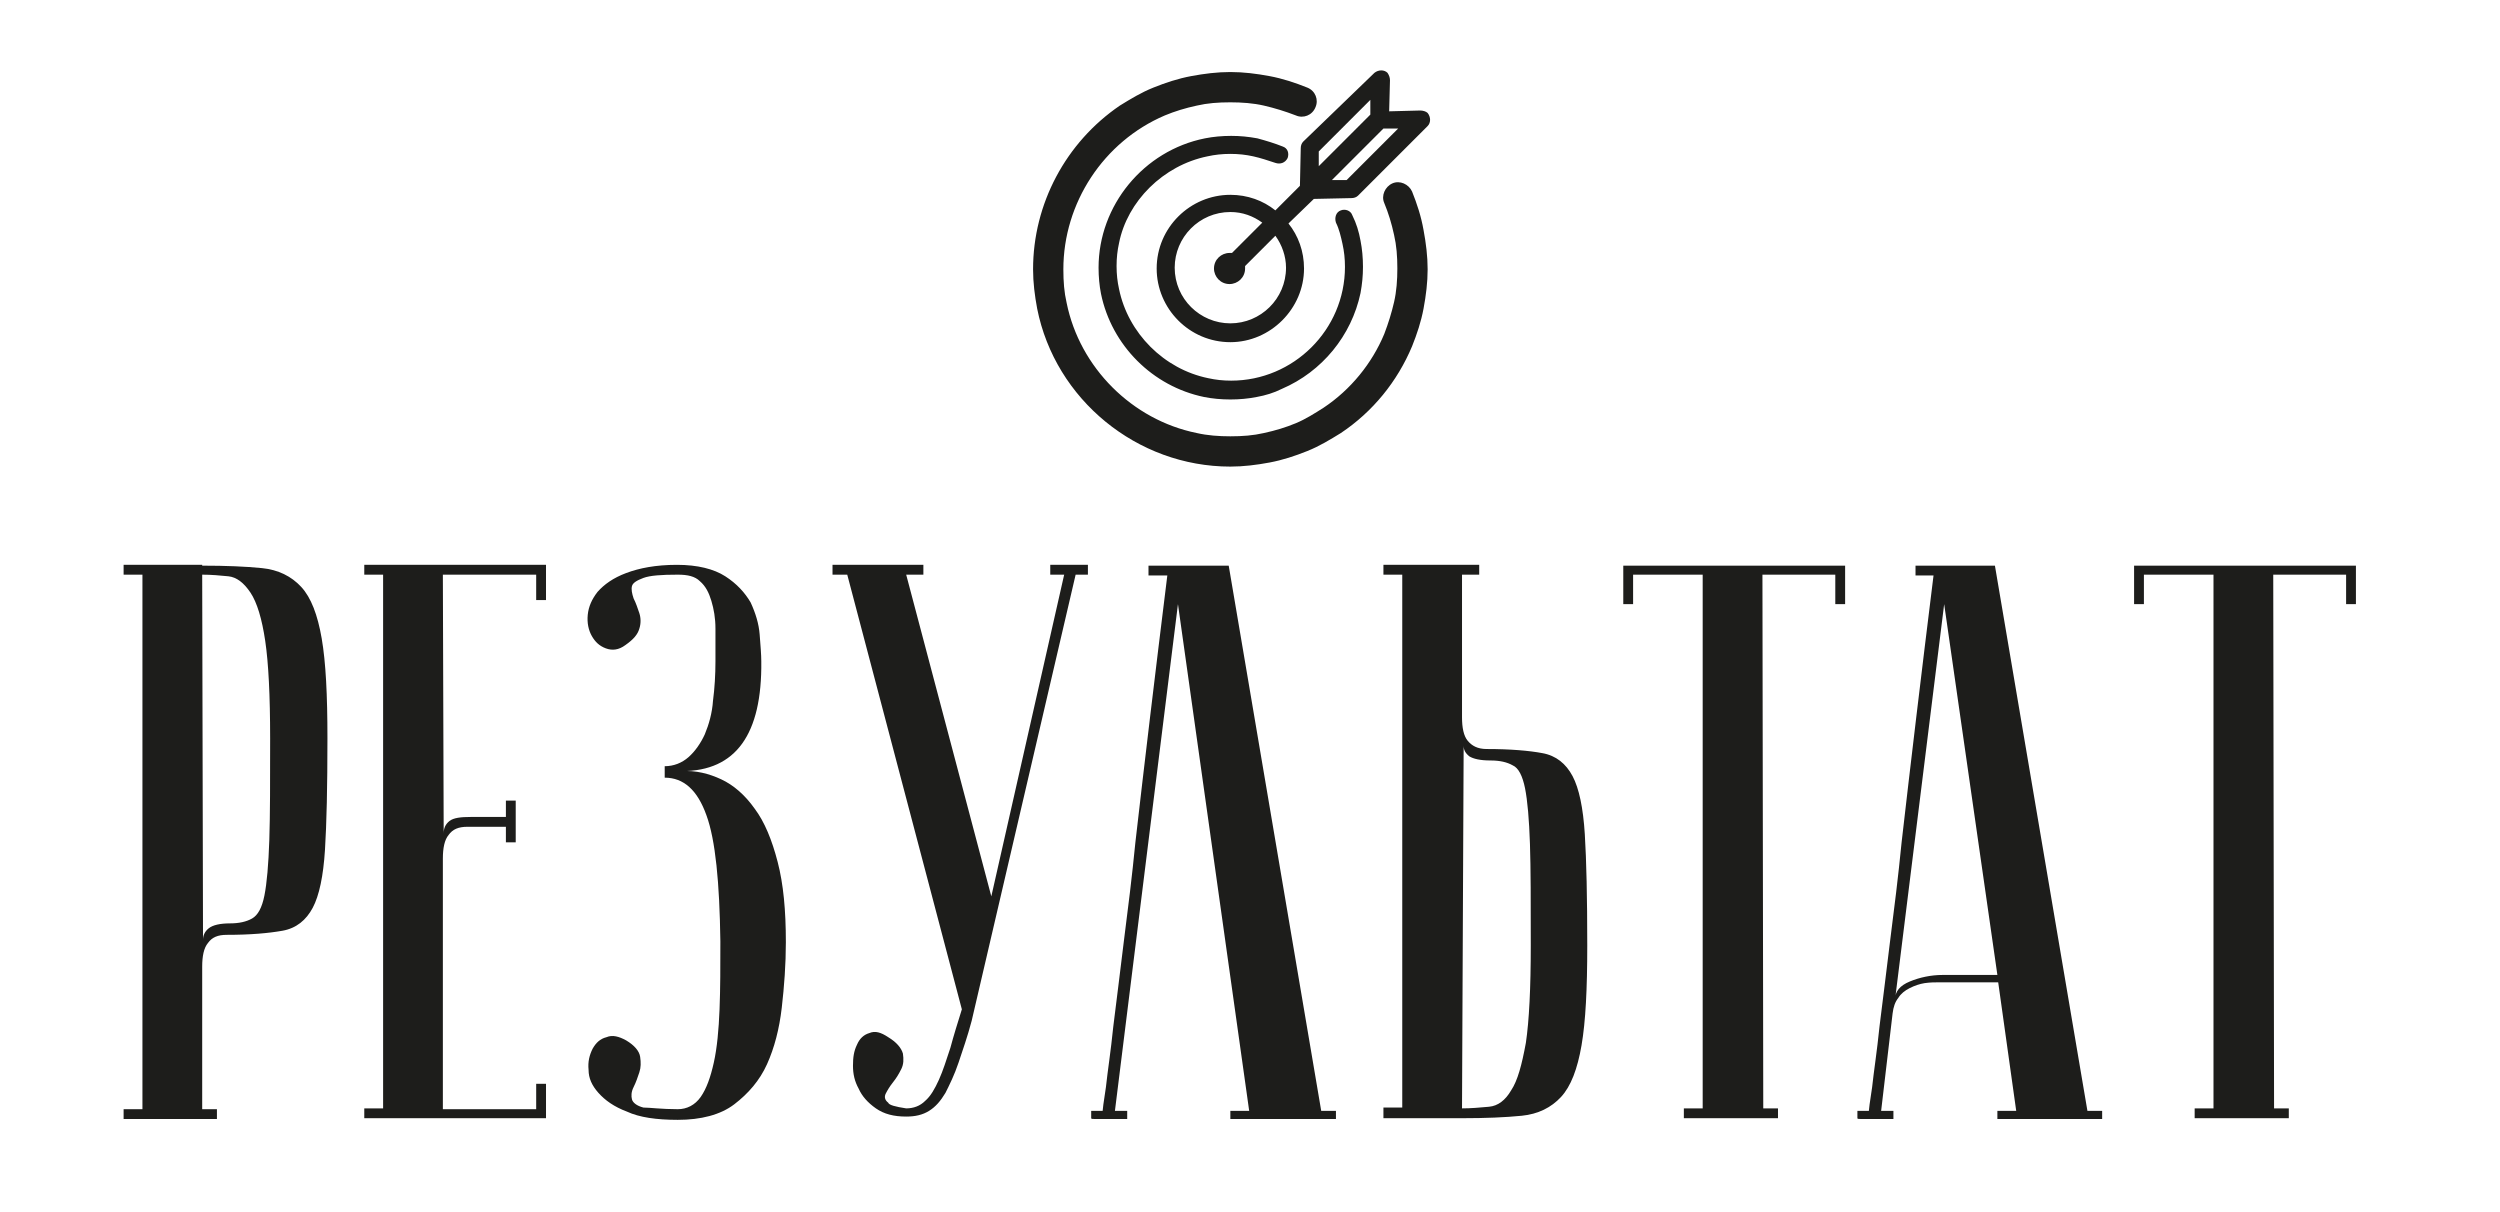
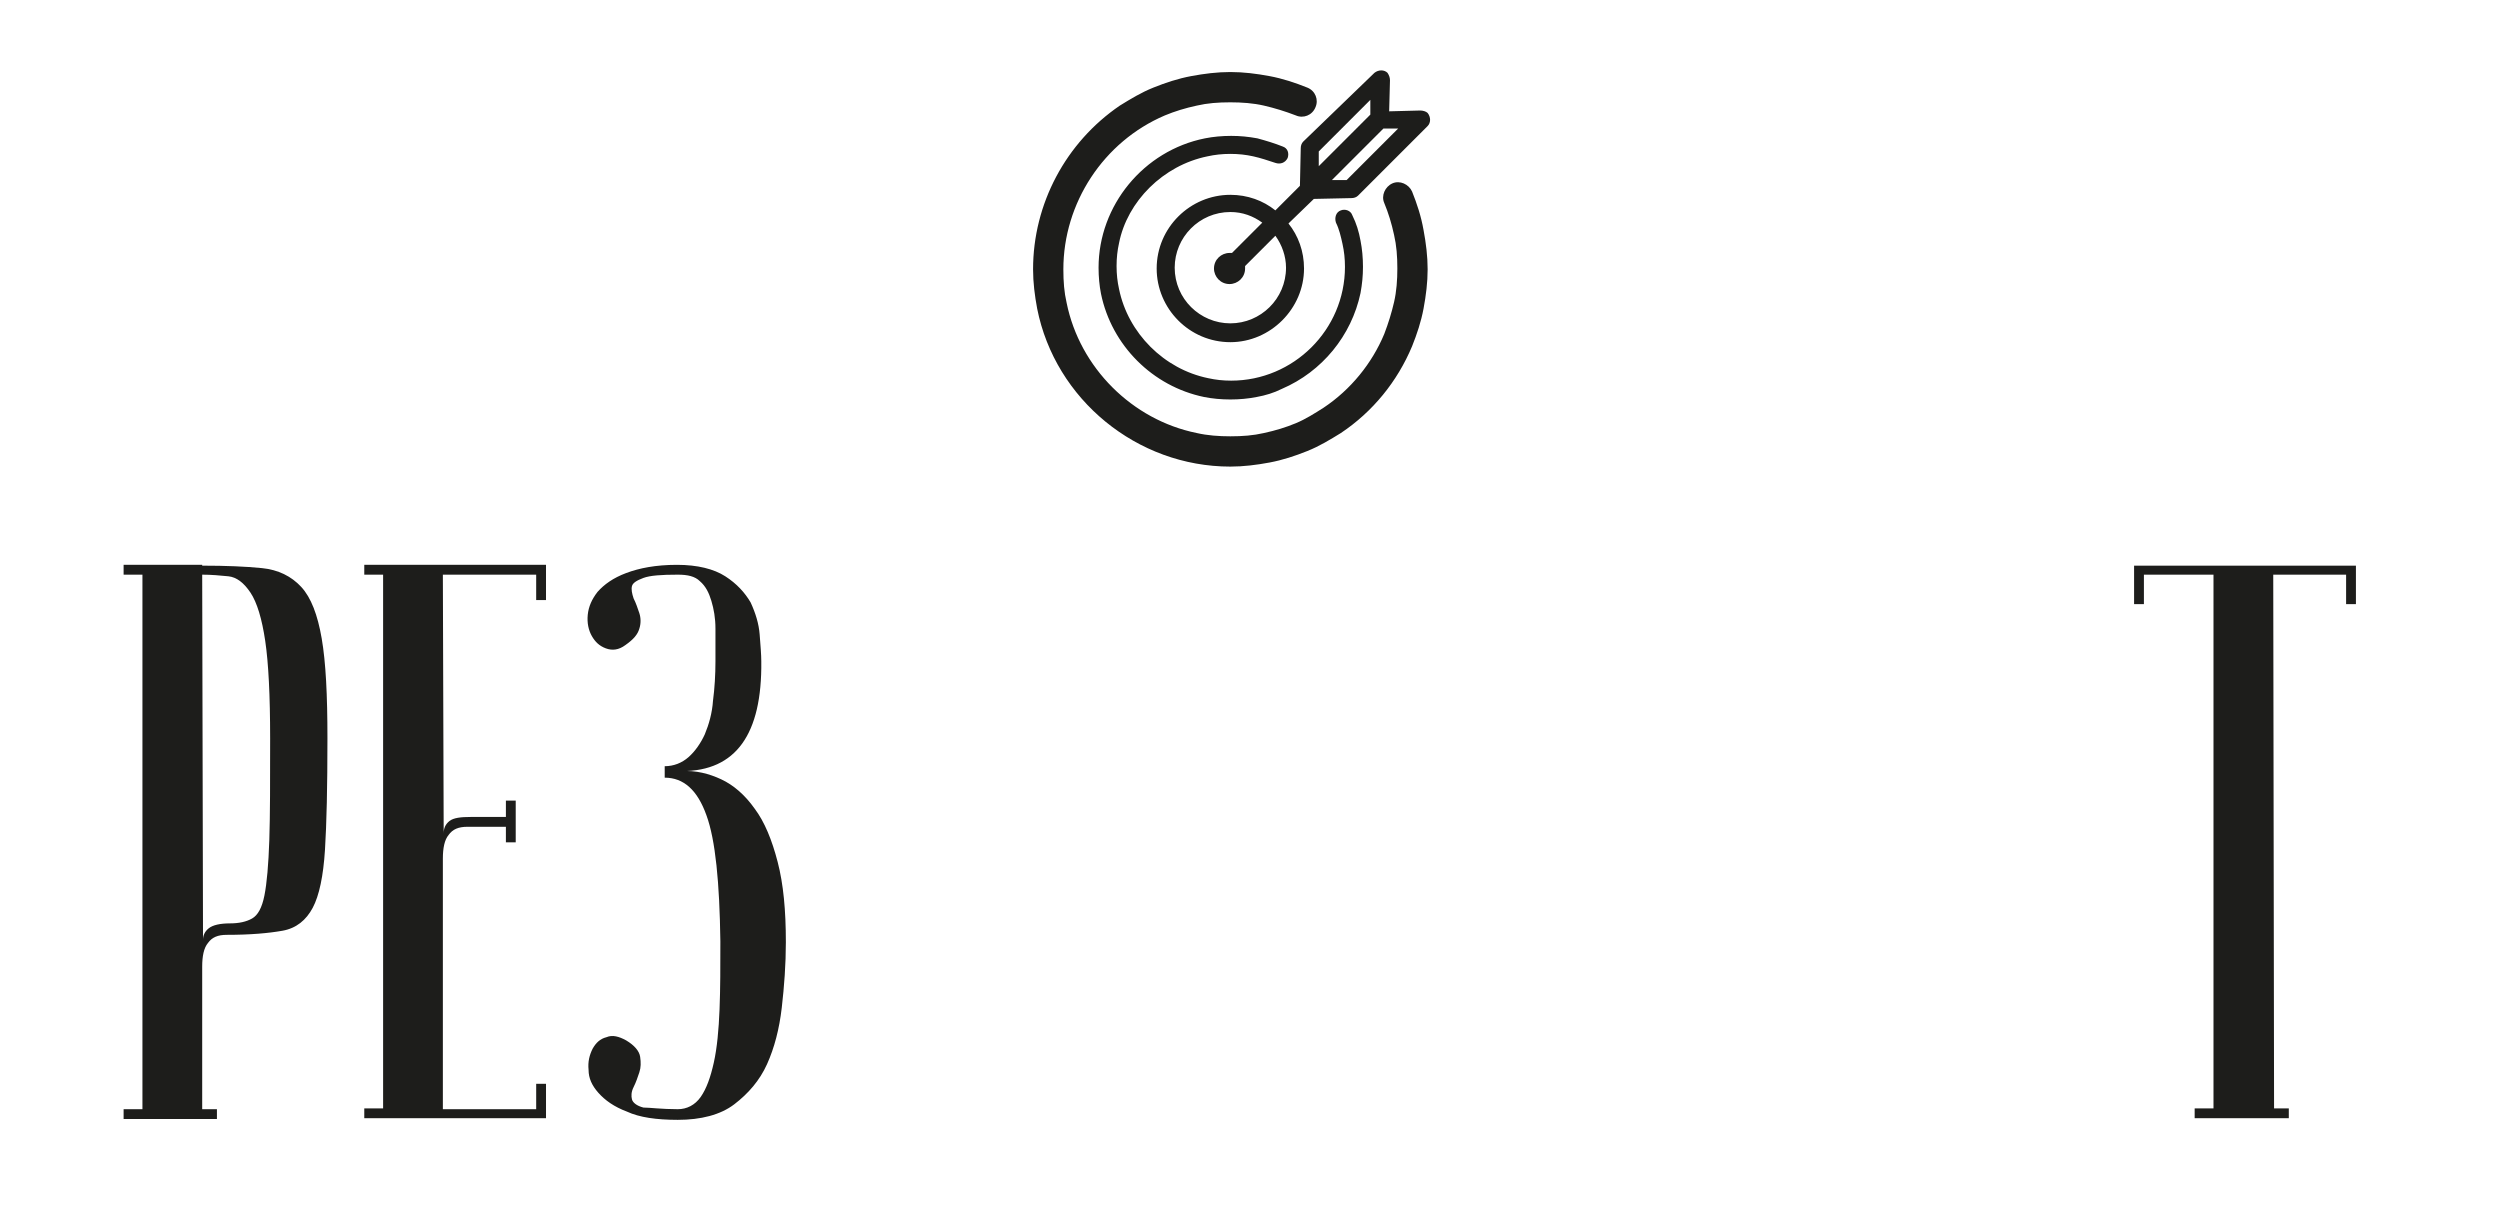
<svg xmlns="http://www.w3.org/2000/svg" id="Слой_1" x="0px" y="0px" viewBox="0 0 305.4 148" style="enable-background:new 0 0 305.4 148;" xml:space="preserve">
  <style type="text/css"> .st0{enable-background:new ;} .st1{fill:#1D1D1B;} </style>
  <g>
    <g class="st0">
      <path class="st1" d="M24.7,69.1c2.9,0,5.3,0.1,7.3,0.3c2,0.2,3.6,1,4.8,2.3c1.2,1.3,2,3.4,2.5,6.3c0.5,2.9,0.7,6.9,0.7,12.2 c0,5.9-0.1,10.4-0.3,13.6c-0.2,3.2-0.7,5.6-1.5,7.1c-0.8,1.5-2,2.5-3.7,2.8c-1.7,0.3-3.9,0.5-6.8,0.5c-1.1,0-1.8,0.3-2.3,1 c-0.5,0.6-0.7,1.6-0.7,2.9v17.4h1.8v1.2H15.1v-1.2h2.3V70.2h-2.3v-1.2H24.7z M24.7,70.2l0.1,44.6c0-0.5,0.2-1,0.7-1.4 c0.5-0.4,1.4-0.6,2.6-0.6c1.1,0,2-0.2,2.7-0.6c0.7-0.4,1.2-1.3,1.5-2.8c0.3-1.5,0.5-3.8,0.6-6.8c0.1-3,0.1-7.2,0.1-12.4 c0-5.2-0.2-9.2-0.6-11.9c-0.4-2.7-1-4.7-1.8-5.9c-0.8-1.2-1.7-1.9-2.7-2C26.9,70.3,25.8,70.2,24.7,70.2z" />
      <path class="st1" d="M66.7,69.1v4.2h-1.2v-3.1H54.1l0.1,31.6c0-0.6,0.2-1.1,0.7-1.5c0.5-0.4,1.4-0.5,2.6-0.5h4.3v-2H63v5.1h-1.2 V101h-4.7c-1.1,0-1.8,0.3-2.3,1c-0.5,0.6-0.7,1.6-0.7,2.9v30.6h11.4v-3.1h1.2v4.2H44.5v-1.2h2.3V70.2h-2.3v-1.2H66.7z" />
      <path class="st1" d="M82.8,135.5c1.1,0,2.1-0.5,2.8-1.5c0.7-1,1.2-2.4,1.6-4.2c0.4-1.8,0.6-4,0.7-6.5c0.1-2.5,0.1-5.3,0.1-8.3 c-0.1-7.2-0.6-12.4-1.7-15.4c-1.1-3.1-2.8-4.6-5.1-4.6v-1.4c1.1,0,2.1-0.4,2.9-1.1c0.8-0.7,1.5-1.7,2-2.8c0.5-1.2,0.9-2.6,1-4.1 c0.2-1.5,0.3-3.2,0.3-4.8c0-1.4,0-2.7,0-4c0-1.3-0.2-2.4-0.5-3.4c-0.3-1-0.7-1.8-1.4-2.4c-0.6-0.6-1.5-0.8-2.7-0.8 c-2,0-3.4,0.1-4.2,0.4c-0.8,0.3-1.3,0.6-1.4,1c-0.1,0.4,0,0.9,0.2,1.5c0.3,0.6,0.5,1.2,0.7,1.8c0.2,0.6,0.2,1.3,0,1.9 c-0.2,0.7-0.7,1.3-1.7,2c-0.8,0.6-1.6,0.7-2.4,0.4c-0.8-0.3-1.3-0.8-1.7-1.5c-0.4-0.7-0.6-1.6-0.5-2.6c0.1-1,0.5-1.9,1.2-2.8 c0.8-0.9,1.9-1.7,3.5-2.3c1.6-0.6,3.6-1,6.2-1c2.5,0,4.5,0.5,5.9,1.4c1.4,0.9,2.4,2,3.1,3.2c0.6,1.3,1,2.6,1.1,3.9S93,80,93,80.8 c0.1,8.9-3.1,13.4-9.7,13.4c1.7-0.1,3.3,0.3,4.8,1c1.5,0.7,2.9,1.9,4.1,3.6c1.2,1.6,2.1,3.8,2.8,6.5c0.7,2.7,1,5.9,1,9.8 c0,2.7-0.2,5.4-0.5,8c-0.3,2.6-0.9,4.9-1.8,6.9c-0.9,2-2.3,3.6-4,4.9c-1.7,1.3-4.1,1.9-6.9,1.9c-2.6,0-4.7-0.3-6.2-1 c-1.6-0.6-2.7-1.4-3.5-2.3c-0.8-0.9-1.2-1.8-1.2-2.8c-0.1-1,0.1-1.8,0.5-2.6c0.4-0.7,0.9-1.2,1.7-1.4c0.7-0.3,1.5-0.1,2.4,0.4 c1,0.6,1.6,1.3,1.7,2c0.1,0.7,0.1,1.3-0.1,1.9c-0.2,0.6-0.4,1.2-0.7,1.8s-0.3,1.1-0.2,1.5c0.1,0.4,0.6,0.8,1.4,1 C79.4,135.3,80.8,135.5,82.8,135.5z" />
-       <path class="st1" d="M110.7,135.4c0.9,0,1.7-0.3,2.3-0.9c0.7-0.6,1.2-1.5,1.7-2.6c0.5-1.1,0.9-2.4,1.4-3.9 c0.4-1.5,0.9-3.1,1.4-4.7l-14-53.1h-1.8v-1.2h11.1v1.2h-2.1l10.4,39.3l8.9-39.3h-1.7v-1.2h4.6v1.2h-1.5l-12.7,54.5 c-0.5,1.9-1.1,3.6-1.6,5.1c-0.5,1.5-1.1,2.7-1.6,3.7c-0.6,1-1.2,1.7-2,2.2c-0.8,0.5-1.7,0.7-2.8,0.7c-1.5,0-2.7-0.3-3.7-1 c-1-0.7-1.7-1.5-2.1-2.4c-0.5-0.9-0.7-1.8-0.7-2.8c0-1,0.1-1.8,0.5-2.6c0.3-0.7,0.8-1.2,1.5-1.4c0.7-0.3,1.4-0.1,2.3,0.5 c1,0.6,1.6,1.3,1.8,2c0.1,0.7,0.1,1.3-0.2,1.9c-0.3,0.6-0.6,1.1-1,1.6c-0.4,0.5-0.7,1-0.9,1.4c-0.2,0.4-0.1,0.8,0.3,1.1 C108.6,135,109.4,135.2,110.7,135.4z" />
-       <path class="st1" d="M150.1,69.1l11.3,66.6h1.8v1h-12.9v-1h2.3l-8.7-61.9l-7.7,61.9h1.5v1c-0.2,0-0.5,0-1,0c-0.5,0-1,0-1.5,0 c-0.5,0-0.9,0-1.3,0c-0.4,0-0.6,0-0.6-0.1v-0.9h1.4c0-0.1,0.1-1,0.4-2.9c0.2-1.9,0.6-4.4,0.9-7.4c0.4-3.1,0.8-6.5,1.3-10.5 c0.5-3.9,1-7.9,1.4-12c1.1-9.6,2.4-20.5,3.9-32.6h-2.3v-1.2H150.1z" />
-       <path class="st1" d="M169,136.6v-1.3h2.3V70.2H169v-1.2h11.7v1.2h-2.1v17.4c0,1.3,0.2,2.3,0.7,2.9c0.5,0.6,1.2,1,2.3,1 c2.9,0,5.2,0.2,6.8,0.5c1.7,0.3,2.9,1.3,3.7,2.8c0.8,1.5,1.3,3.9,1.5,7.1c0.2,3.2,0.3,7.8,0.3,13.6c0,5.3-0.2,9.3-0.7,12.2 c-0.5,2.9-1.3,5-2.5,6.3c-1.2,1.3-2.8,2.1-4.8,2.3c-2,0.2-4.4,0.3-7.3,0.3H169z M178.6,135.4c1.1,0,2.2-0.1,3.3-0.2 c1.1-0.1,2-0.8,2.7-2c0.8-1.2,1.3-3.1,1.8-5.8c0.4-2.7,0.6-6.7,0.6-11.9c0-5.3,0-9.4-0.1-12.4c-0.1-3-0.3-5.3-0.6-6.8 c-0.3-1.5-0.8-2.5-1.5-2.8c-0.7-0.4-1.6-0.6-2.7-0.6c-1.3,0-2.1-0.2-2.6-0.5c-0.5-0.4-0.7-0.8-0.7-1.3L178.6,135.4z" />
-       <path class="st1" d="M225.4,69.1v4.7h-1.2v-3.6h-8.9l0.1,65.2h1.8v1.2h-11.5v-1.2h2.3V70.2h-8.5v3.6h-1.2v-4.7H225.4z" />
-       <path class="st1" d="M244.1,120h-7.2c-0.5,0-1.1,0-1.8,0.1c-0.6,0.1-1.2,0.3-1.8,0.6c-0.6,0.3-1.1,0.7-1.4,1.2 c-0.4,0.5-0.6,1.1-0.7,1.9l-1.4,11.9h1.5v1c-0.2,0-0.5,0-1,0c-0.5,0-1,0-1.5,0s-0.9,0-1.3,0c-0.4,0-0.6,0-0.6-0.1v-0.9h1.4 c0-0.1,0.1-1,0.4-2.9c0.2-1.9,0.6-4.4,0.9-7.4c0.4-3.1,0.8-6.5,1.3-10.5c0.5-3.9,1-7.9,1.4-12c1.1-9.6,2.4-20.5,3.9-32.6H234v-1.2 h9.7l11.3,66.6h1.8v1H244v-1h2.3L244.1,120z M244,119.1l-6.5-45.3l-6,48.3c0-1,0.6-1.7,1.8-2.2c1.2-0.5,2.6-0.8,4-0.8H244z" />
      <path class="st1" d="M287.8,69.1v4.7h-1.2v-3.6h-8.9l0.1,65.2h1.8v1.2h-11.5v-1.2h2.3V70.2h-8.5v3.6h-1.2v-4.7H287.8z" />
    </g>
  </g>
  <g>
    <g>
      <path class="st1" d="M172.5,23.4c-0.4-0.9-1.5-1.4-2.4-1s-1.4,1.5-1,2.4c0.5,1.2,0.9,2.5,1.2,3.9c0.3,1.3,0.4,2.6,0.4,4.1 c0,1.4-0.1,2.8-0.4,4.1c-0.3,1.3-0.7,2.6-1.2,3.9c-1.5,3.6-4.1,6.8-7.4,9c-1.1,0.7-2.2,1.4-3.4,1.9s-2.5,0.9-3.9,1.2 c-1.3,0.3-2.6,0.4-4.1,0.4c-1.4,0-2.8-0.1-4.1-0.4c-7.9-1.6-14.3-8-15.9-15.9c-0.3-1.3-0.4-2.6-0.4-4.1c0-8.1,4.9-15.6,12.4-18.8 c1.2-0.5,2.5-0.9,3.9-1.2c1.3-0.3,2.6-0.4,4.1-0.4c1.4,0,2.8,0.1,4.1,0.4c1.3,0.3,2.6,0.7,3.9,1.2c0.9,0.4,2,0,2.4-1 c0.4-0.9,0-2-1-2.4c-1.5-0.6-3-1.1-4.6-1.4c-1.6-0.3-3.2-0.5-4.8-0.5s-3.2,0.2-4.8,0.5s-3.1,0.8-4.6,1.4c-1.5,0.6-2.8,1.4-4.1,2.2 c-6.6,4.5-10.6,12-10.6,20c0,1.6,0.2,3.2,0.5,4.8c2.2,11.1,12.2,19.3,23.6,19.3c1.6,0,3.2-0.2,4.8-0.5s3.1-0.8,4.6-1.4 c1.5-0.6,2.8-1.4,4.1-2.2c3.9-2.6,6.9-6.3,8.7-10.6c0.6-1.5,1.1-3,1.4-4.6c0.3-1.6,0.5-3.2,0.5-4.8c0-1.6-0.2-3.2-0.5-4.8 C173.6,26.4,173.1,24.9,172.5,23.4z M159.2,17.3c-0.2,0.2-0.3,0.5-0.3,0.8l-0.1,4.6l-3,3c-1.5-1.2-3.4-1.9-5.5-1.9c-4.9,0-9,4-9,9 c0,4.9,4,9,9,9c4.9,0,9-4.1,9-9c0-2.1-0.7-4-1.9-5.5l3.1-3l4.6-0.1c0.3,0,0.6-0.1,0.8-0.3l0,0l8.5-8.5c0.4-0.4,0.4-1.1,0-1.6 c-0.2-0.2-0.6-0.3-0.9-0.3l-3.8,0.1l0.1-3.8c0-0.3-0.1-0.6-0.3-0.9c-0.4-0.4-1.1-0.4-1.6,0L159.2,17.3L159.2,17.3z M150.3,39.5 c-3.7,0-6.8-3-6.8-6.8c0-3.7,3-6.8,6.8-6.8c1.5,0,2.8,0.5,3.9,1.3l-3.7,3.7c-0.1,0-0.2,0-0.3,0c-1,0-1.9,0.8-1.9,1.9 c0,1,0.8,1.9,1.9,1.9c1,0,1.9-0.8,1.9-1.9c0-0.1,0-0.2,0-0.3l3.7-3.7c0.8,1.1,1.3,2.5,1.3,3.9C157.1,36.5,154,39.5,150.3,39.5z M169,15.7L169,15.7h1.8l-6.3,6.3h-1.8L169,15.7z M161.1,18.5l6.3-6.3V14l-6.3,6.3V18.5z M147.5,19.1c0.9-0.2,1.8-0.3,2.8-0.3 s1.9,0.1,2.8,0.3c0.9,0.2,1.8,0.5,2.7,0.8c0.6,0.2,1.2,0,1.5-0.6c0.2-0.6,0-1.2-0.6-1.4c-1-0.4-2-0.7-3.1-1 c-1.1-0.2-2.1-0.3-3.2-0.3c-1.1,0-2.2,0.1-3.2,0.3c-7.5,1.5-13,8.2-13,15.8c0,1.1,0.1,2.2,0.3,3.2c1.3,6.3,6.3,11.3,12.6,12.6 c1,0.2,2.1,0.3,3.2,0.3c1.1,0,2.2-0.1,3.2-0.3c1.1-0.2,2.1-0.5,3.1-1c4.9-2.1,8.5-6.5,9.6-11.7c0.2-1.1,0.3-2.1,0.3-3.2 c0-1.1-0.1-2.2-0.3-3.2c-0.2-1.1-0.5-2.1-1-3.1c-0.2-0.6-0.9-0.8-1.4-0.6c-0.6,0.2-0.8,0.9-0.6,1.5c0.4,0.8,0.6,1.7,0.8,2.6 s0.3,1.8,0.3,2.8c0,7.7-6.3,13.9-13.9,13.9c-1,0-1.9-0.1-2.8-0.3c-5.4-1.1-9.8-5.5-10.9-10.9c-0.2-0.9-0.3-1.8-0.3-2.8 s0.1-1.9,0.3-2.8C137.7,24.6,142.1,20.2,147.5,19.1z" />
    </g>
  </g>
</svg>